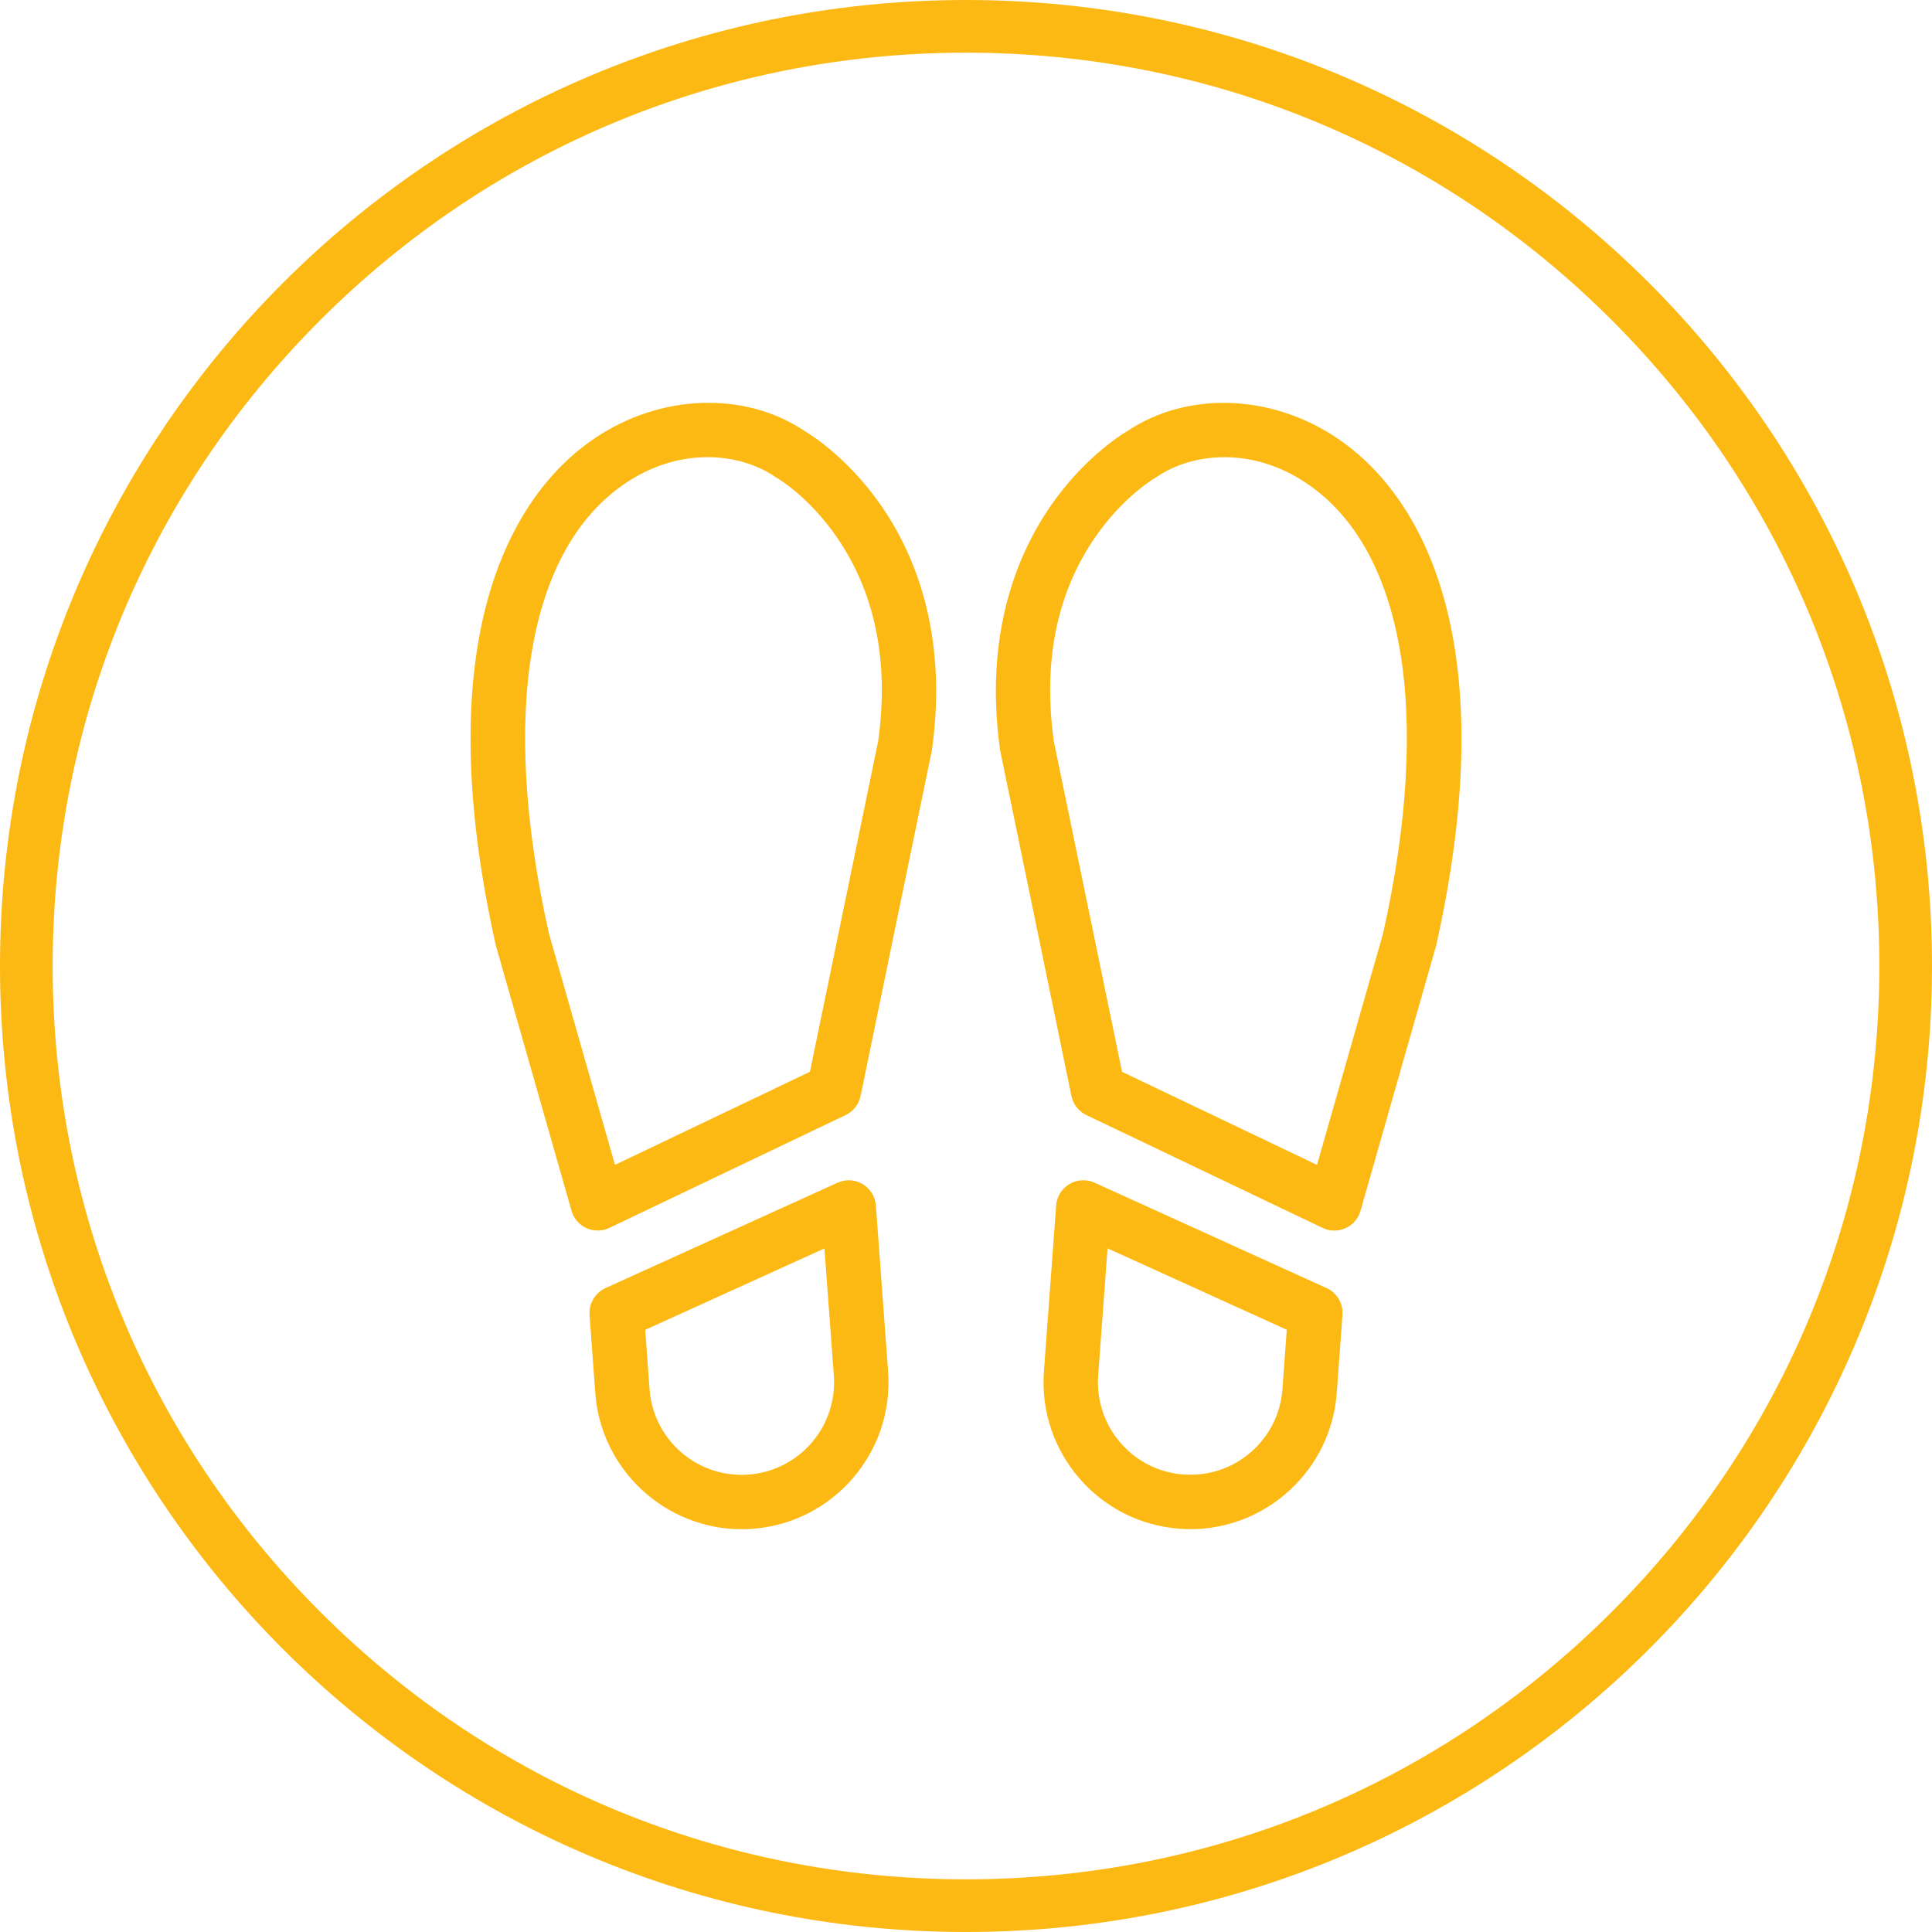
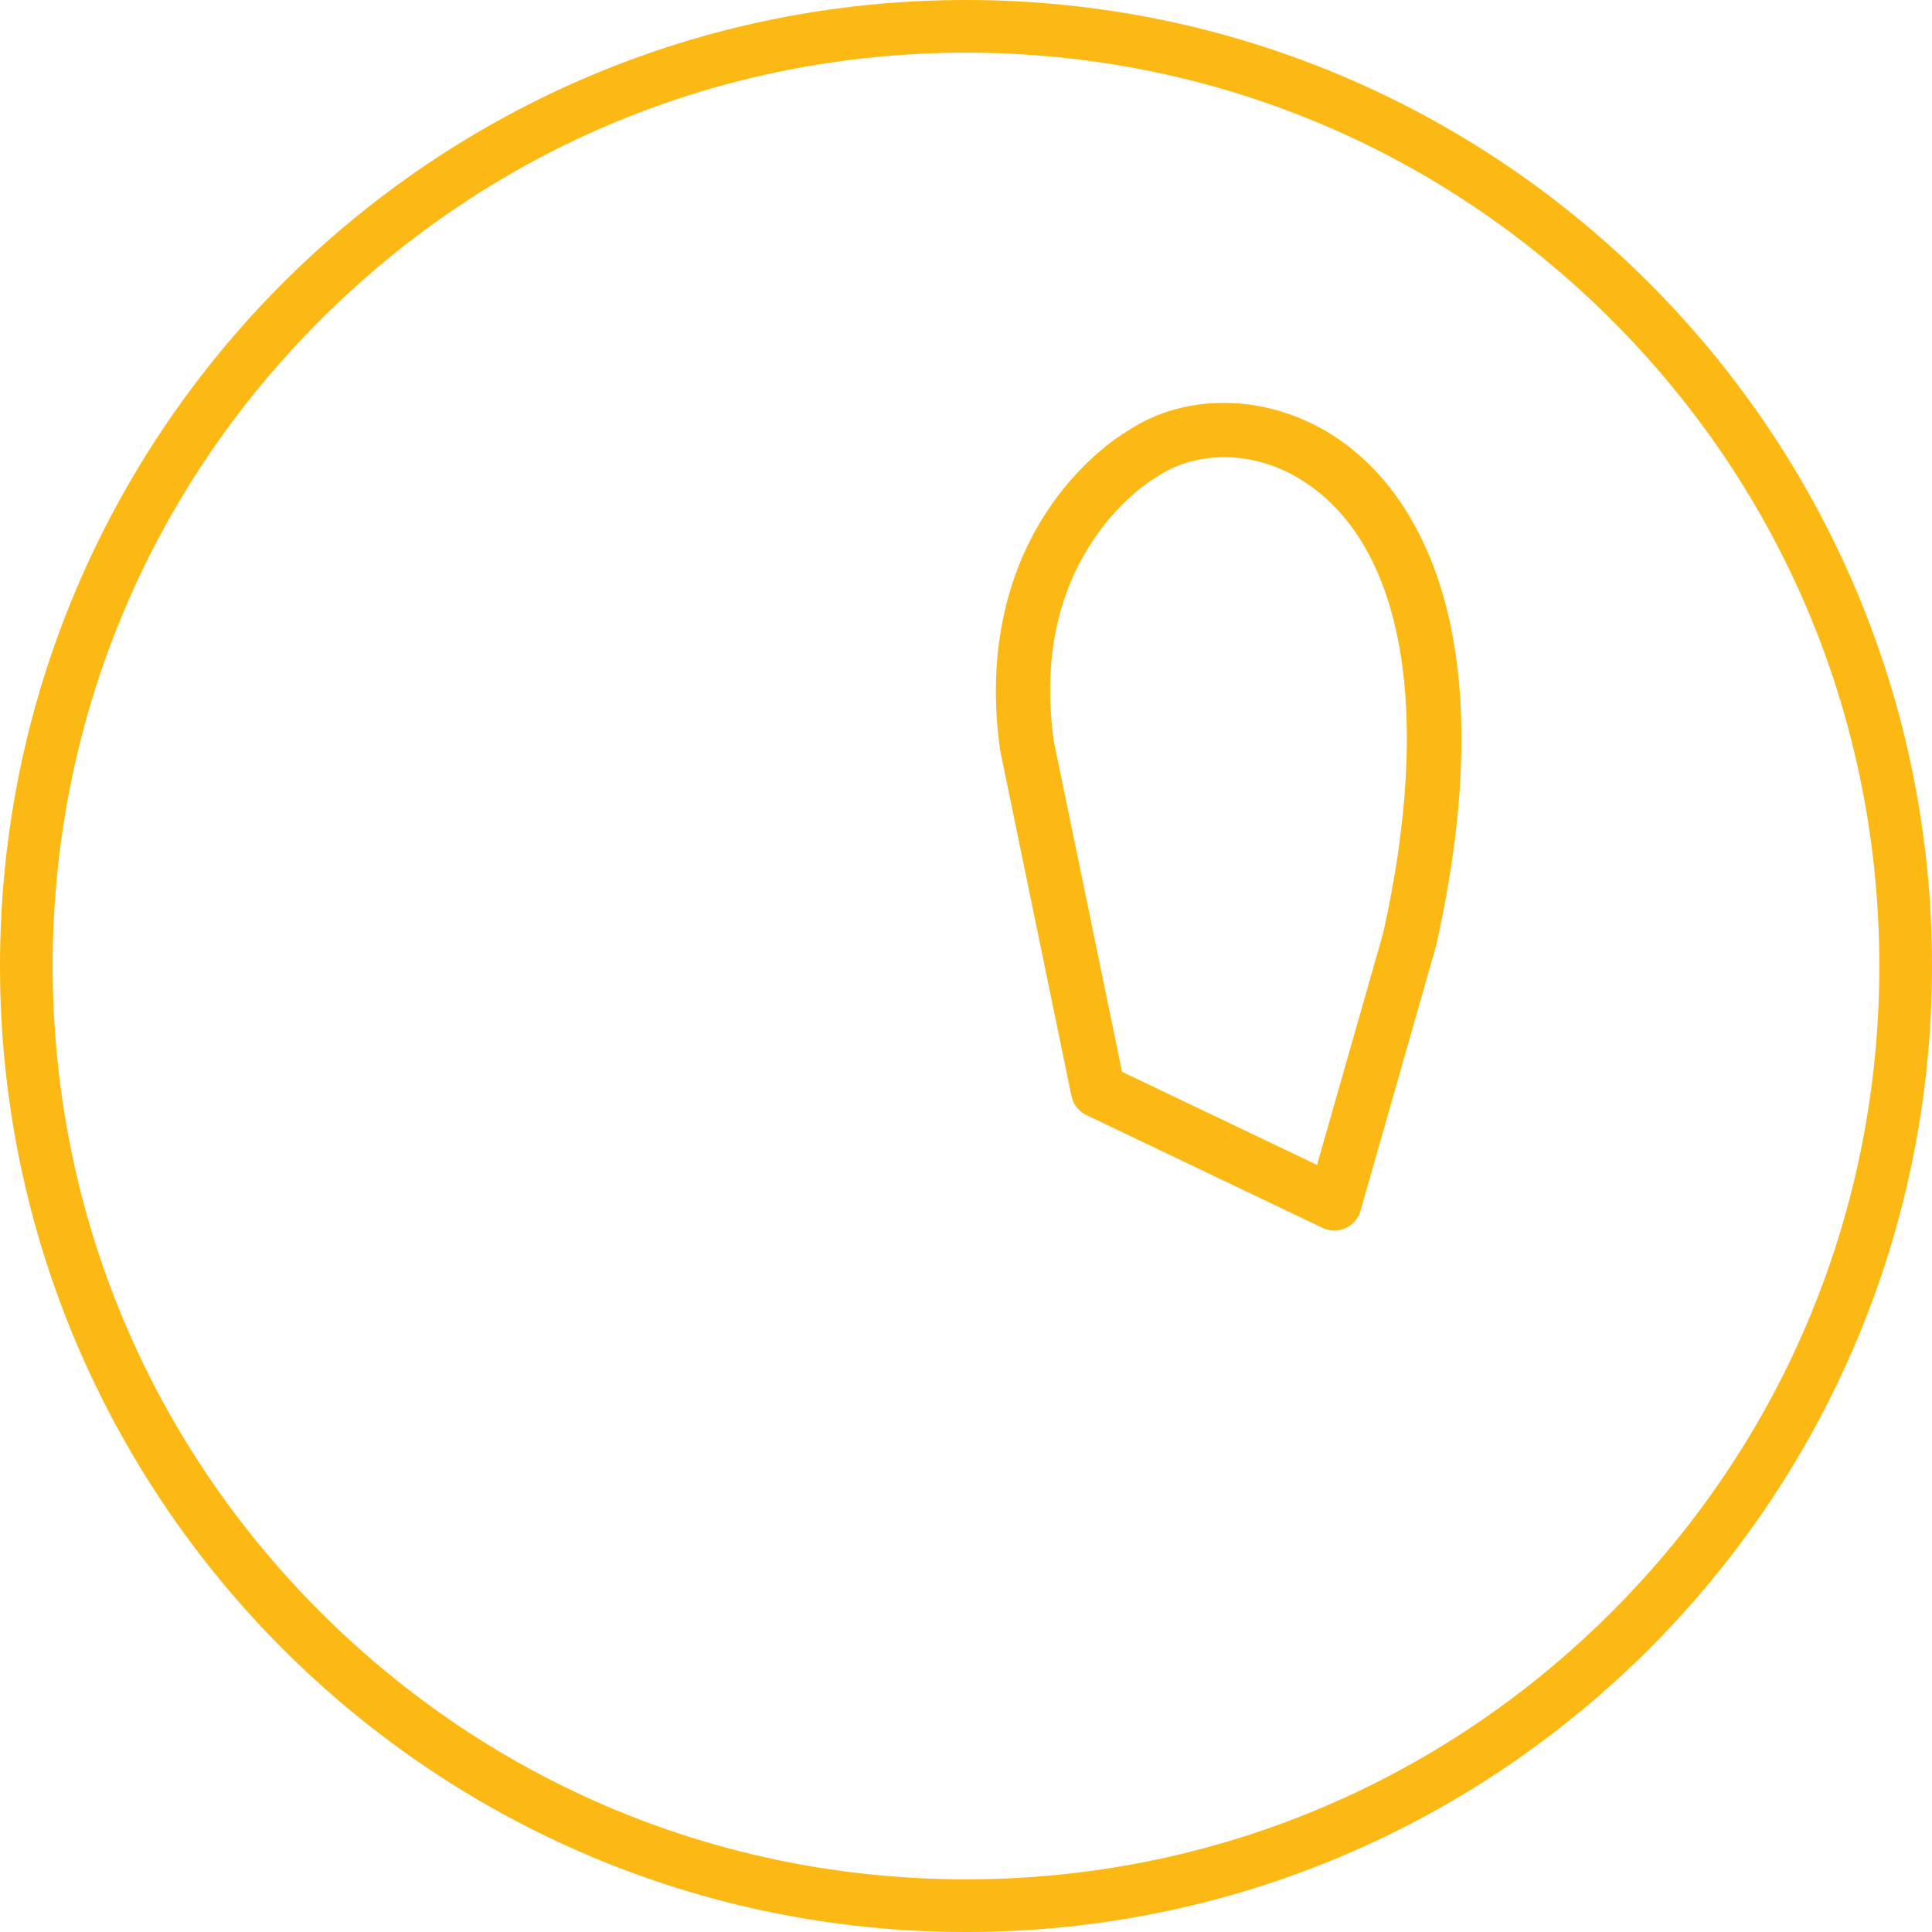
<svg xmlns="http://www.w3.org/2000/svg" width="110" height="110" viewBox="0 0 110 110" fill="none">
  <path d="M55 107.001C41.109 107.001 28.051 101.593 18.23 91.77C8.409 81.949 2.999 68.889 2.999 55C2.999 41.111 8.407 28.051 18.23 18.23C28.051 8.409 41.111 2.999 55 2.999C68.891 2.999 81.949 8.407 91.77 18.23C101.591 28.051 107.001 41.111 107.001 55C107.001 68.889 101.593 81.949 91.77 91.77C81.949 101.593 68.891 107.001 55 107.001ZM55 110C85.376 110 110 85.376 110 55C110 24.624 85.376 0 55 0C24.624 0 0 24.624 0 55C0 85.376 24.624 110 55 110Z" fill="#FDB913" />
-   <path d="M49.869 68.637C49.833 68.132 49.551 67.675 49.114 67.417C48.677 67.159 48.144 67.131 47.683 67.34L34.47 73.34C33.883 73.607 33.519 74.22 33.567 74.865L33.894 79.323C34.216 83.692 37.899 87.093 42.282 87.067C42.467 87.065 42.651 87.059 42.843 87.044C47.44 86.706 50.904 82.692 50.566 78.094L49.869 68.637ZM36.983 79.092L36.736 75.715L46.941 71.081L47.475 78.324C47.58 79.706 47.12 81.097 46.212 82.143L46.21 82.145C45.293 83.208 44.016 83.851 42.615 83.957C41.217 84.058 39.857 83.612 38.792 82.694C37.727 81.771 37.086 80.493 36.983 79.092Z" fill="#FDB913" />
-   <path d="M45.833 24.555C42.415 22.251 37.594 22.417 33.835 24.97C30.808 27.027 28.644 30.452 27.577 34.875C26.342 39.997 26.564 46.378 28.229 53.823L32.54 68.936C32.652 69.334 32.915 69.663 33.276 69.866C33.513 69.997 33.773 70.064 34.038 70.061C34.177 70.061 34.319 70.04 34.457 70.001C34.539 69.977 34.618 69.947 34.696 69.911L48.146 63.487C48.583 63.278 48.901 62.874 48.998 62.401L53.051 42.753L53.064 42.682C53.997 35.978 52.001 31.418 50.161 28.774C48.29 26.084 46.203 24.774 45.833 24.555ZM35.578 27.535C37.131 26.478 38.749 26.039 40.227 26.029C41.746 26.018 43.118 26.457 44.123 27.141C44.157 27.165 44.196 27.188 44.226 27.205C44.301 27.248 46.078 28.296 47.67 30.622C49.839 33.788 50.622 37.693 50.002 42.187L46.115 61.022L35.014 66.322L31.25 53.133C28.457 40.629 30.034 31.299 35.578 27.535Z" fill="#FDB913" />
-   <path d="M75.532 73.338L62.319 67.338C61.858 67.129 61.325 67.157 60.888 67.415C60.453 67.673 60.169 68.129 60.133 68.635L59.436 78.092C59.098 82.689 62.562 86.704 67.159 87.041C67.348 87.054 67.535 87.063 67.721 87.065C72.103 87.091 75.788 83.69 76.108 79.32L76.435 74.863C76.483 74.218 76.119 73.605 75.532 73.338ZM71.208 82.689C70.145 83.608 68.783 84.053 67.385 83.952C65.984 83.849 64.709 83.206 63.79 82.141L63.788 82.139C62.882 81.093 62.422 79.701 62.525 78.32L63.059 71.077L73.264 75.711L73.017 79.088C72.916 80.493 72.273 81.771 71.208 82.689Z" fill="#FDB913" />
  <path d="M82.424 34.877C81.357 30.454 79.193 27.029 76.166 24.972C72.408 22.419 67.587 22.255 64.168 24.557C63.796 24.774 61.709 26.085 59.84 28.776C58.001 31.42 56.004 35.98 56.938 42.684L56.951 42.755L61.004 62.403C61.1 62.874 61.419 63.281 61.856 63.489L75.305 69.913C75.383 69.95 75.463 69.977 75.544 70.003C75.684 70.044 75.824 70.064 75.964 70.064C76.228 70.066 76.489 69.999 76.725 69.868C77.087 69.668 77.349 69.336 77.461 68.938L81.772 53.825C83.437 46.38 83.659 39.999 82.424 34.877ZM78.75 53.135L74.985 66.325L63.884 61.024L59.997 42.189C59.377 37.693 60.16 33.791 62.329 30.624C63.921 28.3 65.698 27.251 65.773 27.208C65.803 27.19 65.842 27.167 65.876 27.143C66.881 26.459 68.254 26.018 69.772 26.031C71.25 26.042 72.866 26.48 74.421 27.537C79.965 31.299 81.542 40.63 78.75 53.135Z" fill="#FDB913" />
</svg>